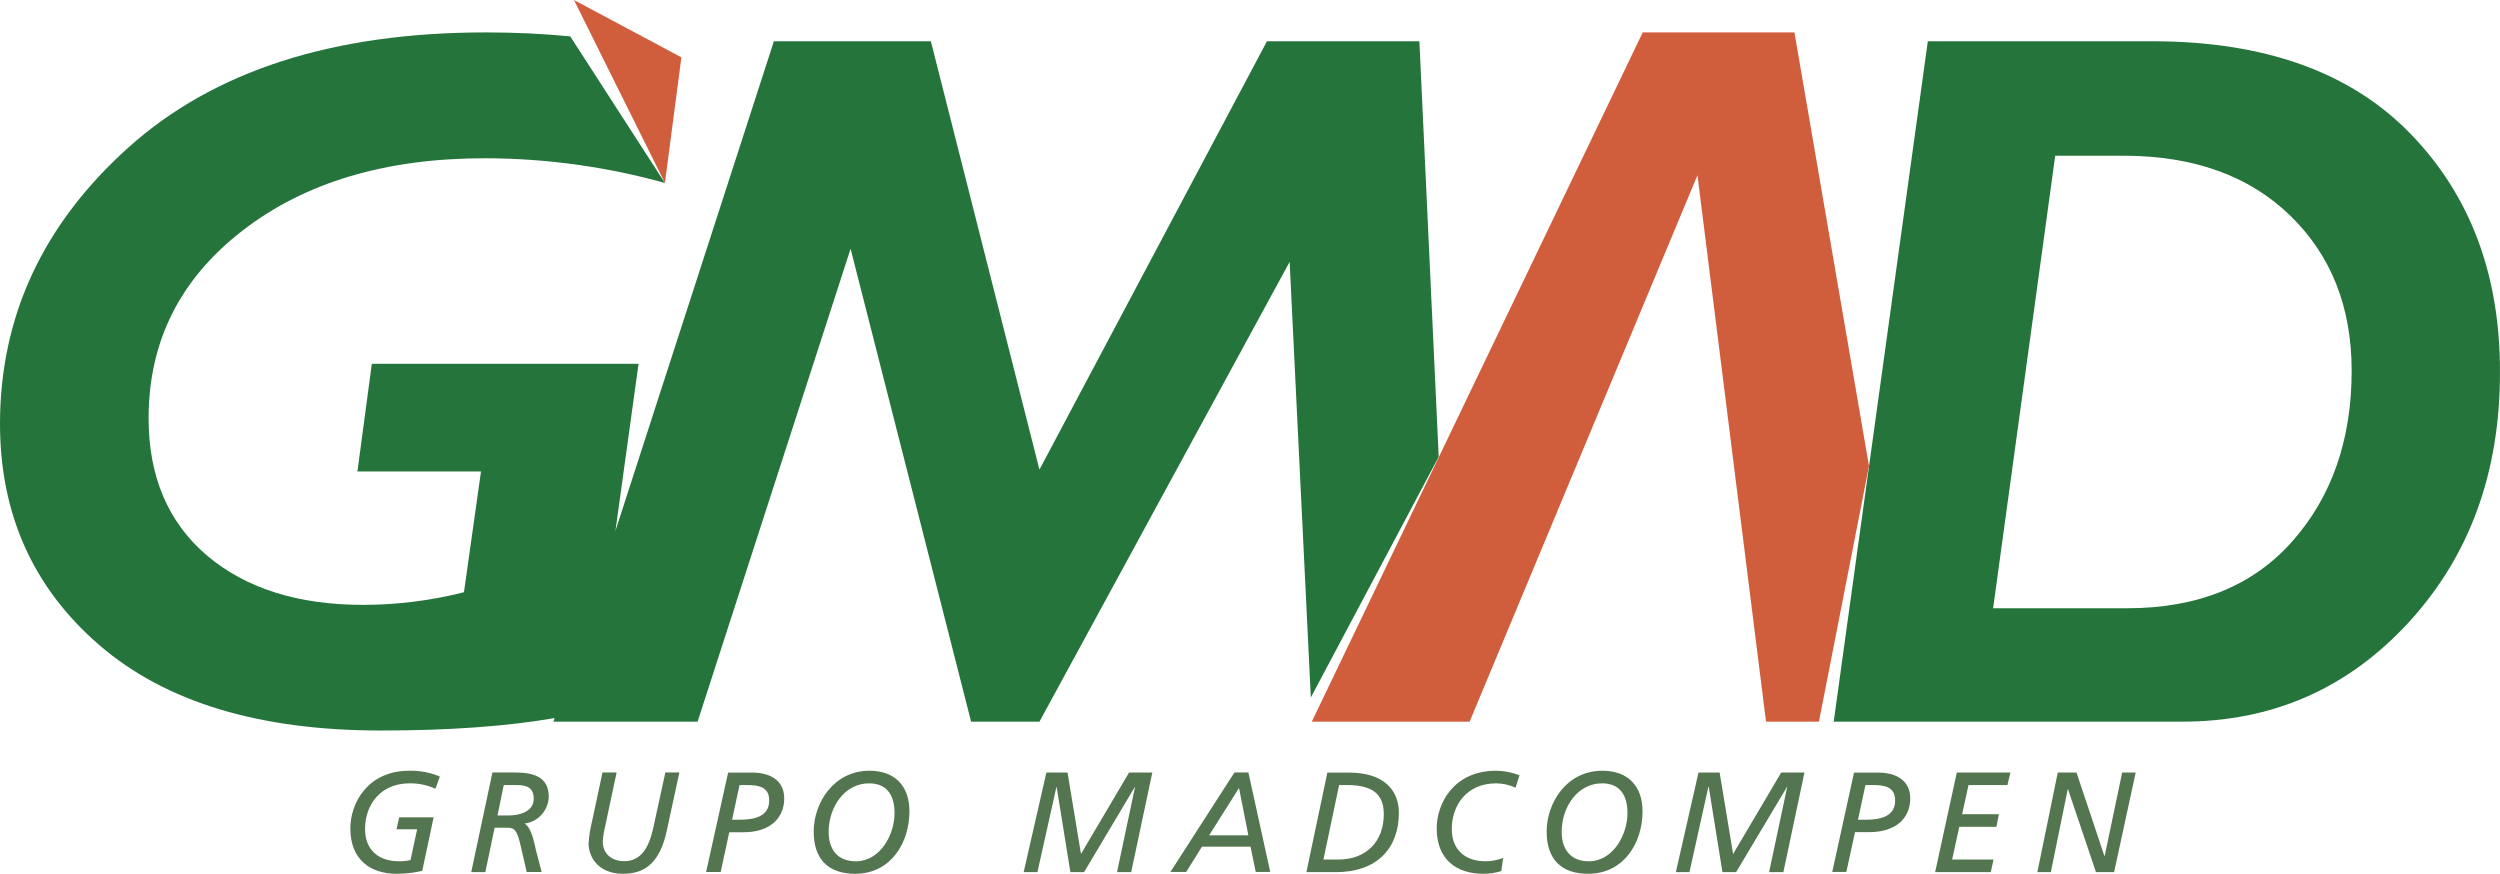
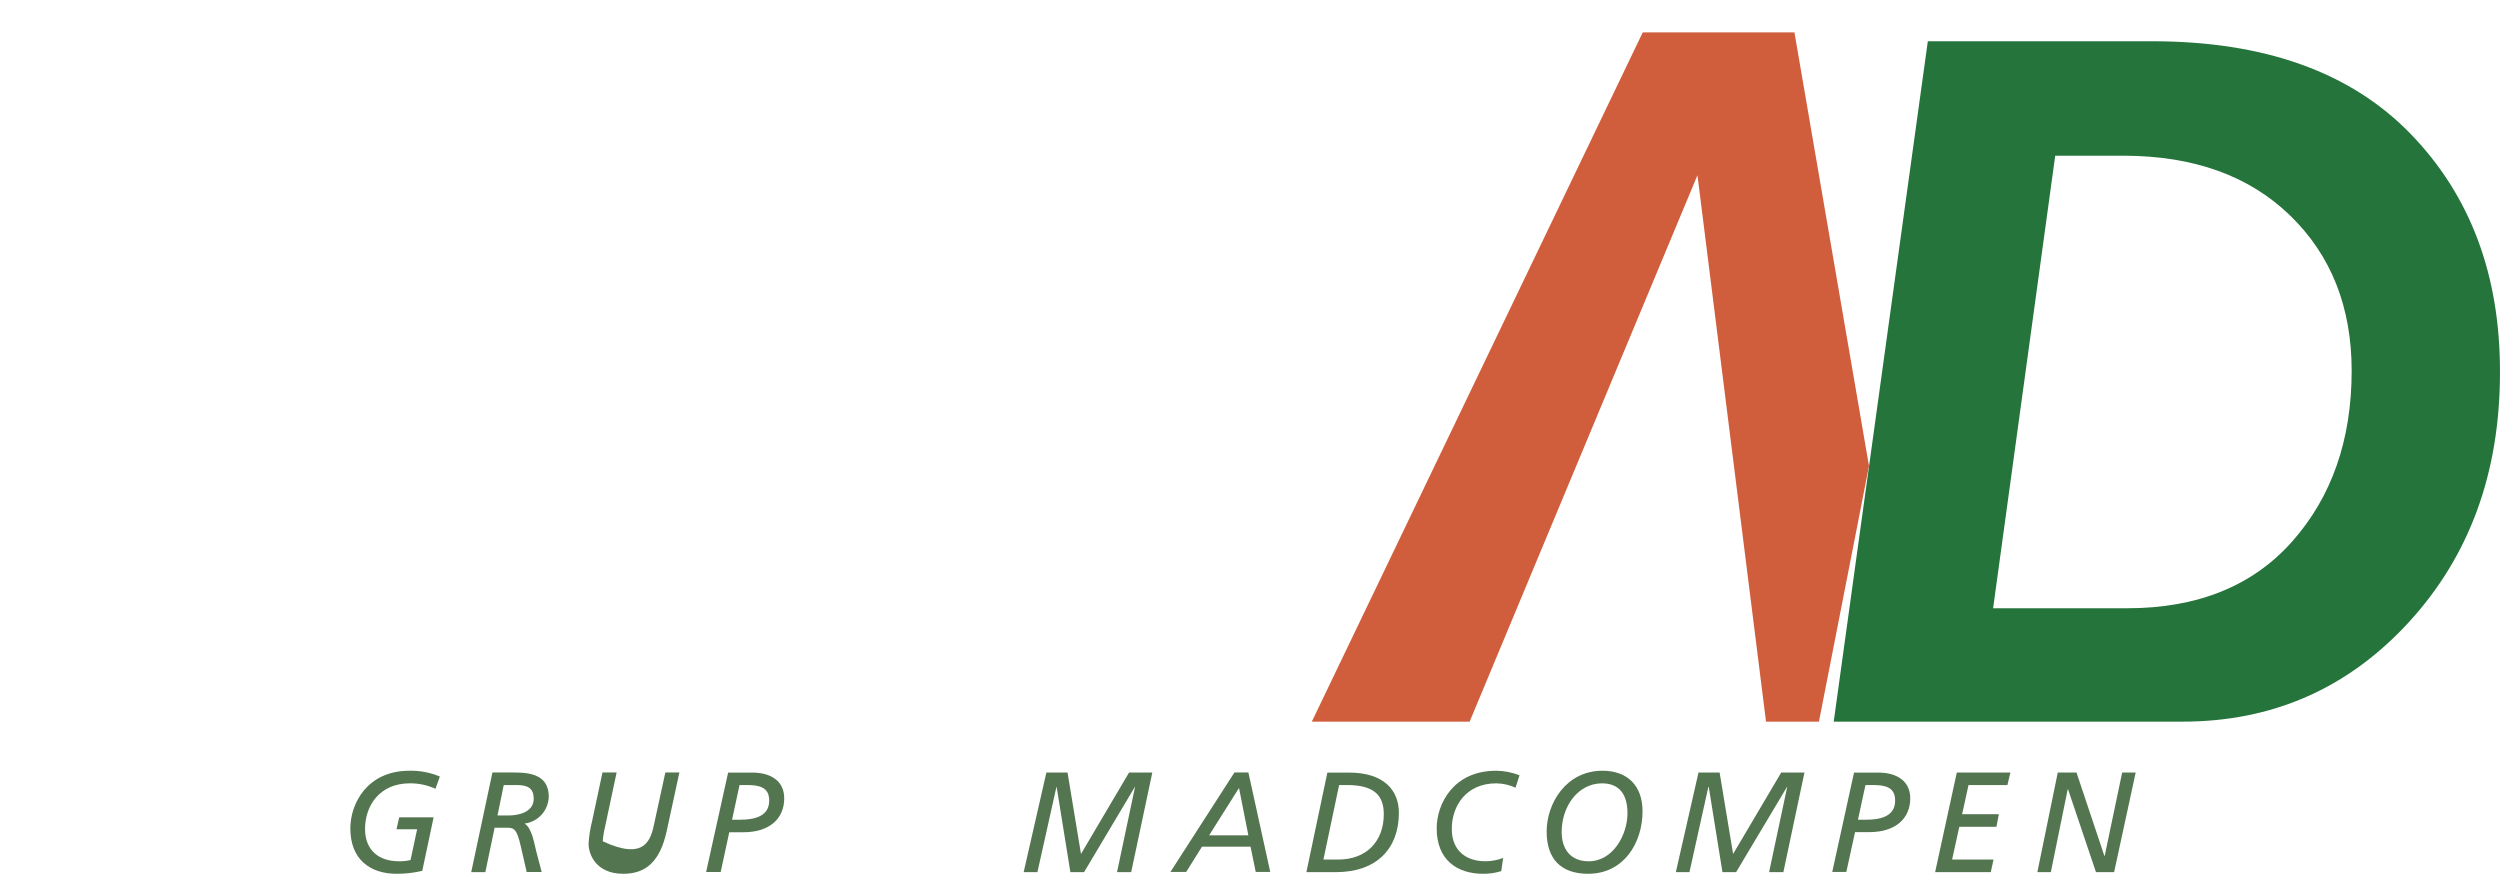
<svg xmlns="http://www.w3.org/2000/svg" width="309" height="108" viewBox="0 0 309 108" fill="none">
-   <path fill-rule="evenodd" clip-rule="evenodd" d="M84.222 7.089L82.184 22.614L70.942 0L84.222 7.089Z" fill="#D05E3D" />
  <path fill-rule="evenodd" clip-rule="evenodd" d="M53.823 97.494C52.826 97.038 51.741 96.808 50.646 96.82C46.933 96.82 45.12 99.568 45.12 102.459C45.12 105.163 46.908 106.451 49.282 106.451C49.773 106.467 50.265 106.416 50.743 106.298L51.557 102.498H49.004L49.345 101.023H53.594L52.191 107.636C51.151 107.883 50.086 108.005 49.018 107.999C45.783 107.999 43.302 106.264 43.302 102.385C43.302 99.357 45.359 95.262 50.612 95.262C51.898 95.236 53.176 95.48 54.364 95.98L53.823 97.494Z" fill="#53754F" />
  <path fill-rule="evenodd" clip-rule="evenodd" d="M61.489 100.793H62.863C64.12 100.793 65.967 100.37 65.967 98.733C65.967 97.44 65.241 97.032 63.896 97.032H62.263L61.489 100.793ZM60.865 95.478H63.248C64.973 95.478 67.828 95.478 67.828 98.467C67.807 99.29 67.493 100.078 66.945 100.688C66.397 101.297 65.651 101.689 64.841 101.791C65.762 102.381 66.03 104.249 66.269 105.183L66.951 107.783H65.1L64.354 104.539C63.896 102.572 63.594 102.307 62.692 102.307H61.133L59.988 107.798H58.243L60.865 95.478Z" fill="#53754F" />
-   <path fill-rule="evenodd" clip-rule="evenodd" d="M82.404 102.715C81.59 106.456 79.85 108 77.043 108C73.662 108 72.746 105.605 72.746 104.273C72.805 103.349 72.949 102.433 73.174 101.535L74.466 95.478H76.215L74.636 102.887C74.571 103.25 74.525 103.615 74.5 103.983C74.5 105.591 75.66 106.441 77.17 106.441C79.758 106.441 80.46 103.767 80.879 101.712L82.238 95.478H83.973L82.404 102.715Z" fill="#53754F" />
+   <path fill-rule="evenodd" clip-rule="evenodd" d="M82.404 102.715C81.59 106.456 79.85 108 77.043 108C73.662 108 72.746 105.605 72.746 104.273C72.805 103.349 72.949 102.433 73.174 101.535L74.466 95.478H76.215L74.636 102.887C74.571 103.25 74.525 103.615 74.5 103.983C79.758 106.441 80.46 103.767 80.879 101.712L82.238 95.478H83.973L82.404 102.715Z" fill="#53754F" />
  <path fill-rule="evenodd" clip-rule="evenodd" d="M90.483 101.319H91.404C93.193 101.319 95.074 100.95 95.074 98.949C95.074 97.248 93.782 97.032 92.306 97.032H91.404L90.483 101.319ZM89.996 95.493H93.032C94.855 95.493 96.93 96.236 96.93 98.684C96.93 101.132 95.176 102.867 91.877 102.867H90.137L89.075 107.783H87.277L89.996 95.493Z" fill="#53754F" />
-   <path fill-rule="evenodd" clip-rule="evenodd" d="M105.765 106.456C108.791 106.456 110.565 103.182 110.565 100.508C110.565 98.153 109.522 96.821 107.403 96.821C104.435 96.821 102.422 99.697 102.422 102.828C102.422 105.021 103.558 106.456 105.765 106.456ZM107.471 95.263C110.575 95.263 112.407 97.126 112.407 100.272C112.407 104.16 110.112 108 105.702 108C102.349 108 100.571 106.176 100.571 102.774C100.571 99.293 103.007 95.263 107.471 95.263" fill="#53754F" />
  <path fill-rule="evenodd" clip-rule="evenodd" d="M129.332 95.488H131.948L133.61 105.551L139.55 95.488H142.426L139.814 107.798H138.064L140.296 97.248H140.276L133.99 107.798H132.299L130.599 97.248H130.579L128.225 107.798H126.525L129.332 95.488Z" fill="#53754F" />
  <path fill-rule="evenodd" clip-rule="evenodd" d="M153.142 97.391L149.448 103.246H154.297L153.142 97.391ZM152.576 95.478H154.301L157.001 107.769H155.208L154.565 104.647H148.566L146.616 107.769H144.667L152.576 95.478Z" fill="#53754F" />
  <path fill-rule="evenodd" clip-rule="evenodd" d="M163.575 106.24H165.431C168.886 106.24 171.036 103.983 171.036 100.645C171.036 98.531 170.085 97.032 166.523 97.032H165.514L163.575 106.24ZM164.062 95.493H166.757C171.055 95.493 172.902 97.681 172.902 100.458C172.902 104.829 170.222 107.798 165.105 107.798H161.47L164.062 95.493Z" fill="#53754F" />
  <path fill-rule="evenodd" clip-rule="evenodd" d="M185.557 107.67C184.832 107.894 184.078 108.005 183.321 108C180.065 108 177.575 106.264 177.575 102.386C177.575 99.358 179.641 95.263 184.919 95.263C185.908 95.27 186.888 95.462 187.809 95.828L187.321 97.362C186.573 97.015 185.761 96.831 184.938 96.821C181.245 96.821 179.441 99.569 179.441 102.459C179.441 105.163 181.23 106.451 183.598 106.451C184.347 106.454 185.089 106.313 185.786 106.038L185.557 107.67Z" fill="#53754F" />
  <path fill-rule="evenodd" clip-rule="evenodd" d="M196.361 106.456C199.377 106.456 201.156 103.182 201.156 100.508C201.156 98.153 200.108 96.821 198.013 96.821C195.016 96.821 193.023 99.697 193.023 102.828C193.023 105.021 194.173 106.456 196.361 106.456V106.456ZM198.062 95.263C201.171 95.263 203.017 97.126 203.017 100.272C203.017 104.16 200.722 108 196.293 108C192.94 108 191.166 106.176 191.166 102.774C191.166 99.293 193.578 95.263 198.062 95.263" fill="#53754F" />
  <path fill-rule="evenodd" clip-rule="evenodd" d="M209.933 95.488H212.545L214.211 105.551L220.156 95.488H223.031L220.424 107.798H218.66L220.902 97.248H220.882L214.581 107.798H212.895L211.2 97.248H211.156L208.817 107.798H207.135L209.933 95.488Z" fill="#53754F" />
  <path fill-rule="evenodd" clip-rule="evenodd" d="M229.644 101.319H230.57C232.378 101.319 234.239 100.95 234.239 98.949C234.239 97.248 232.948 97.032 231.476 97.032H230.57L229.644 101.319ZM229.157 95.493H232.207C234.01 95.493 236.106 96.236 236.106 98.684C236.106 101.132 234.332 102.852 231.033 102.852H229.283L228.207 107.768H226.467L229.157 95.493Z" fill="#53754F" />
  <path fill-rule="evenodd" clip-rule="evenodd" d="M241.861 95.488H248.483L248.118 97.032H243.308L242.519 100.635H247.06L246.758 102.193H242.168L241.281 106.239H246.398L246.062 107.798H239.181L241.861 95.488Z" fill="#53754F" />
  <path fill-rule="evenodd" clip-rule="evenodd" d="M254.341 95.488H256.656L260.101 105.792H260.14L262.299 95.488H263.97L261.304 107.798H259.063L255.608 97.553H255.569L253.483 107.798H251.817L254.341 95.488Z" fill="#53754F" />
  <path fill-rule="evenodd" clip-rule="evenodd" d="M254.024 19.246L246.349 75.18H262.917C271.616 75.18 278.433 72.432 283.316 66.926C288.199 61.42 290.665 54.366 290.665 45.832C290.665 37.966 288.137 31.575 283.082 26.659C278.027 21.743 271.187 19.272 262.562 19.246H254.024ZM238.279 5.098H265.968C279.879 5.098 290.535 8.909 297.935 16.532C305.336 24.155 309.023 33.987 308.997 46.028C308.997 58.443 305.232 68.745 297.702 76.935C290.171 85.125 280.828 89.212 269.672 89.196H226.647L238.279 5.098Z" fill="#24743C" />
-   <path fill-rule="evenodd" clip-rule="evenodd" d="M162.011 86.222L177.824 56.46L175.436 5.098H156.597L128.474 58.048L115.054 5.098H95.654L76.069 65.609L78.924 44.962H45.958L44.179 58.269H59.452L57.346 73.199C53.271 74.235 49.084 74.76 44.881 74.762C36.818 74.762 30.38 72.725 25.569 68.652C20.784 64.567 18.367 58.923 18.367 51.696C18.367 42.228 22.231 34.5 29.96 28.513C37.688 22.525 47.712 19.541 60.032 19.561C67.516 19.58 74.964 20.607 82.18 22.613L70.484 4.498C67.18 4.173 63.711 4.006 60.051 4.006C41.16 4.006 26.433 8.747 15.872 18.228C5.31 27.71 0.019 39.085 0 52.355C0 63.524 4.08 72.64 12.241 79.703C20.402 86.766 32.013 90.295 47.074 90.292C55.538 90.292 62.668 89.771 68.55 88.753L68.408 89.201H86.219L105.132 30.744L120.029 89.201H128.474L159.399 32.367L162.074 87.323L162.011 86.222Z" fill="#24743C" />
  <path fill-rule="evenodd" clip-rule="evenodd" d="M221.793 4.006H203.042L162.137 89.201H181.644L209.806 21.655L218.28 89.201H224.82L231.008 57.6L221.793 4.006Z" fill="#D05E3D" />
</svg>